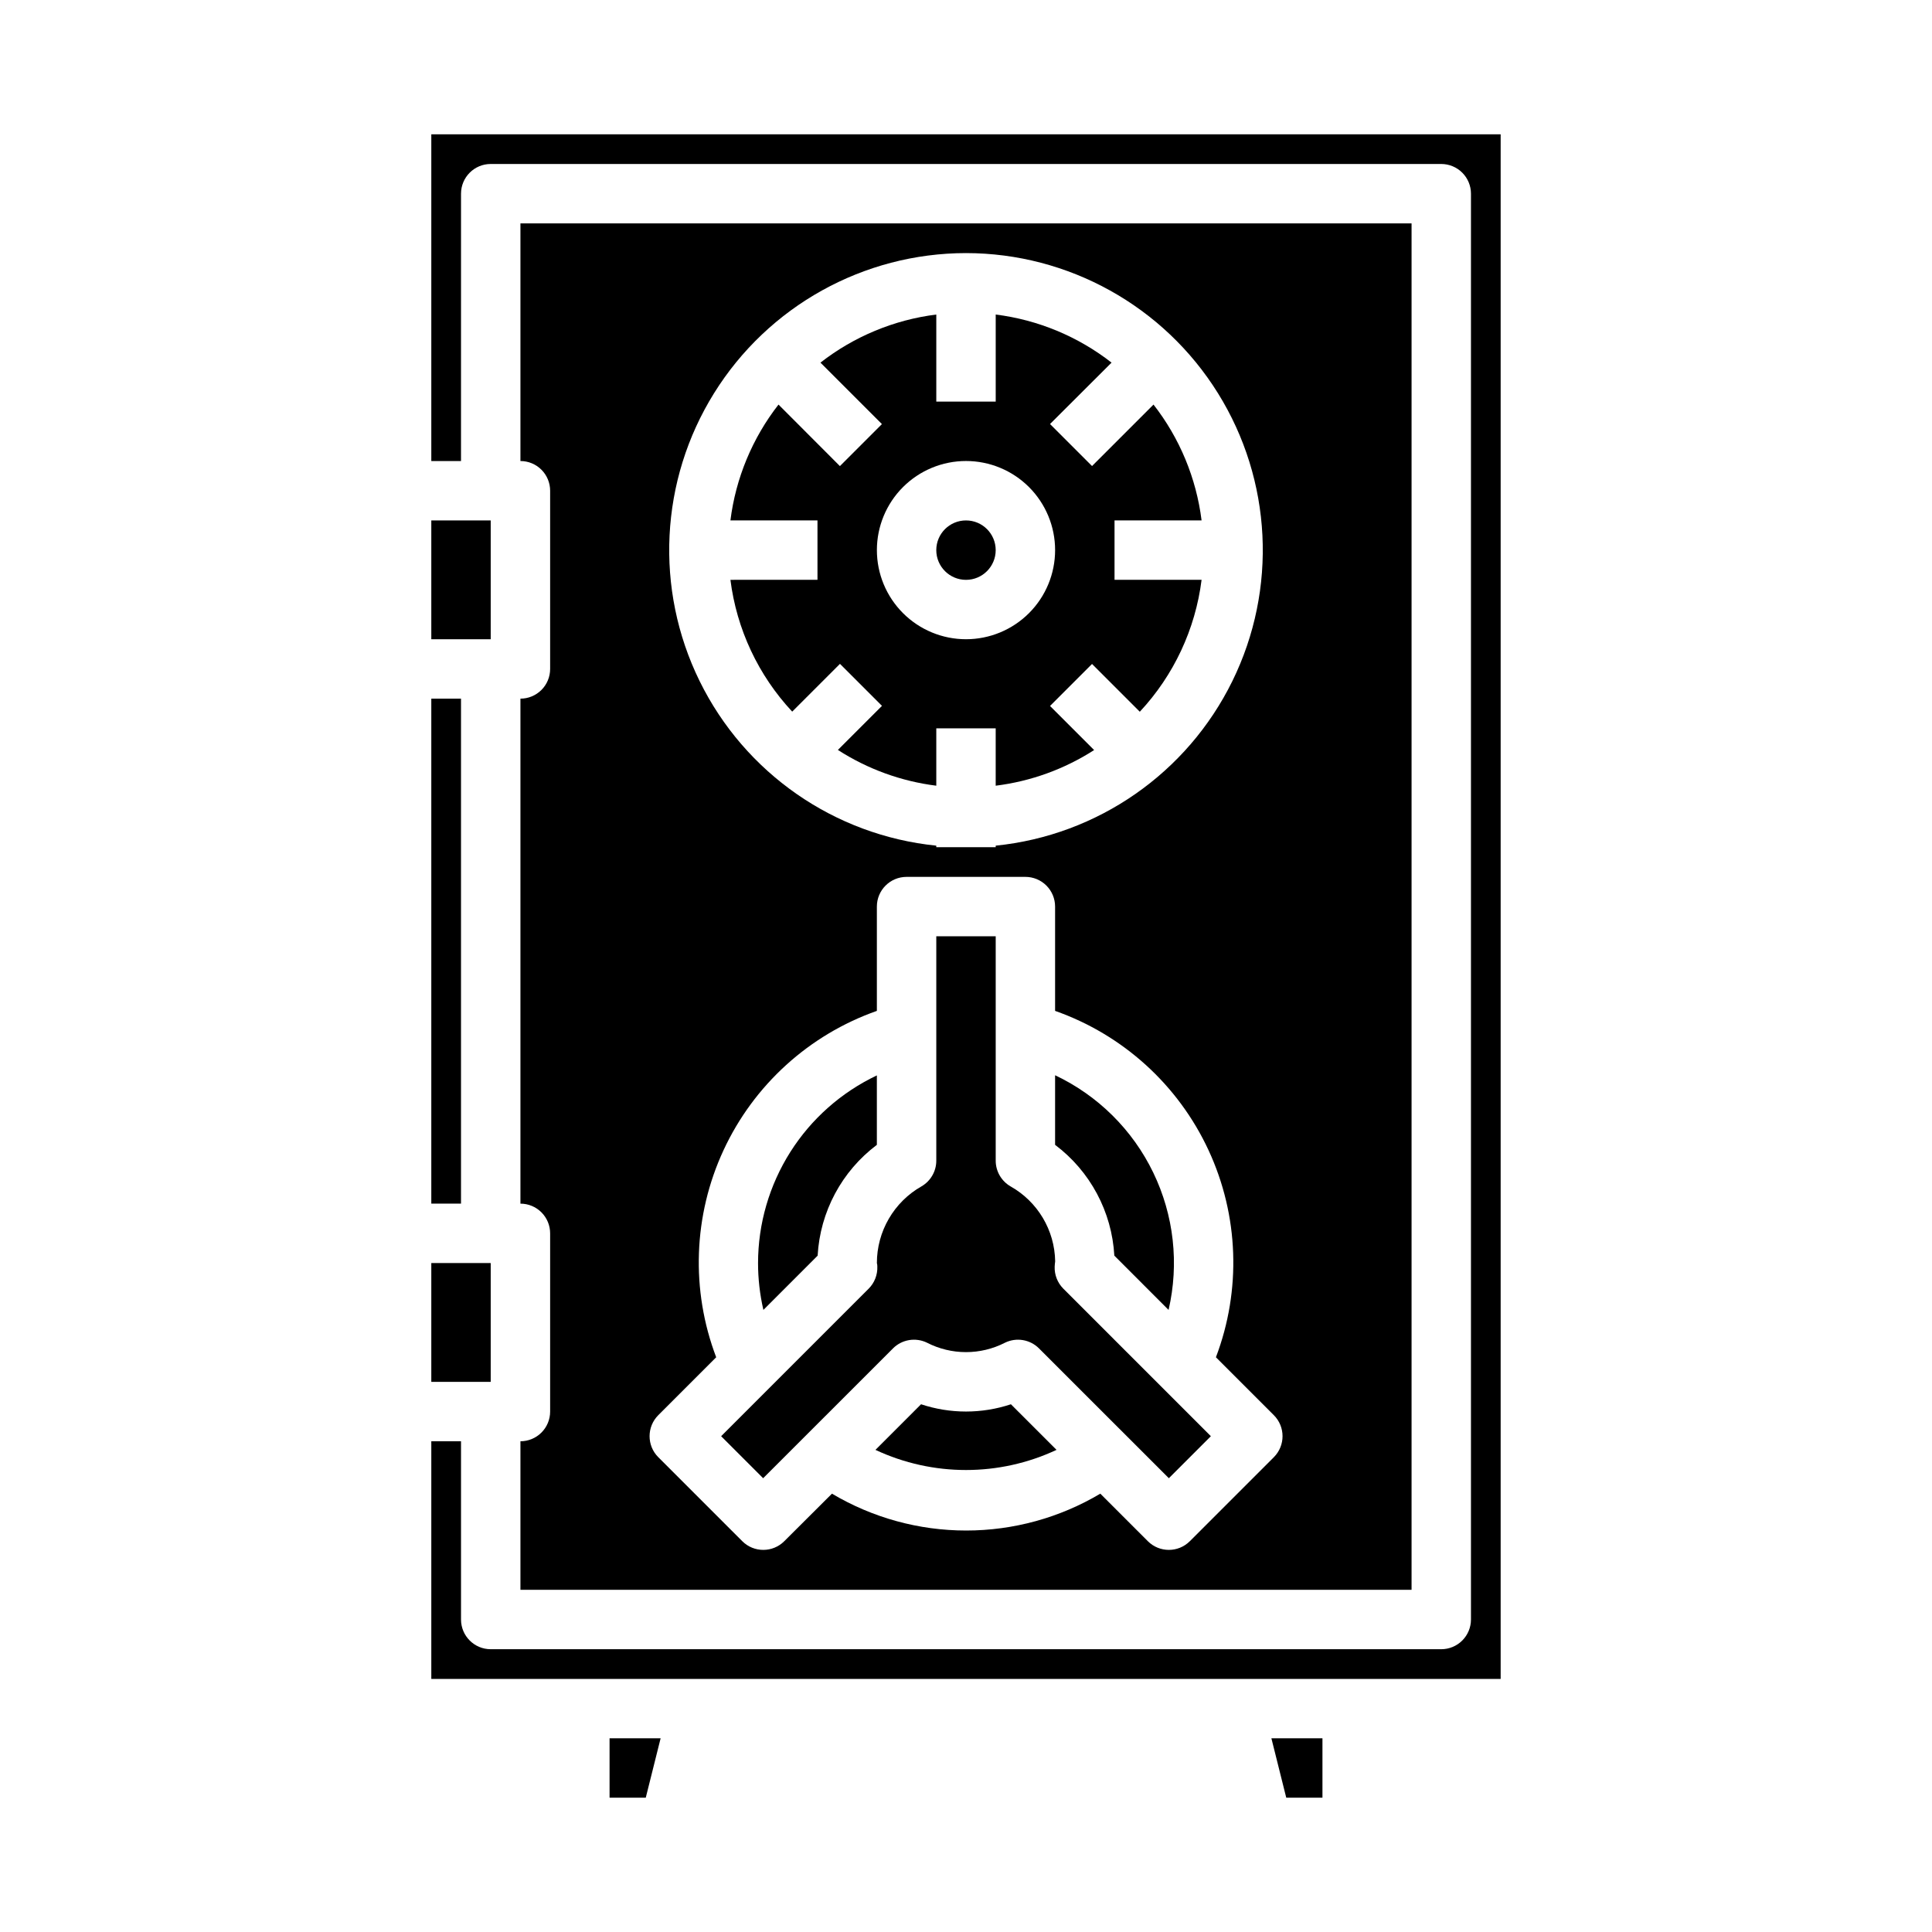
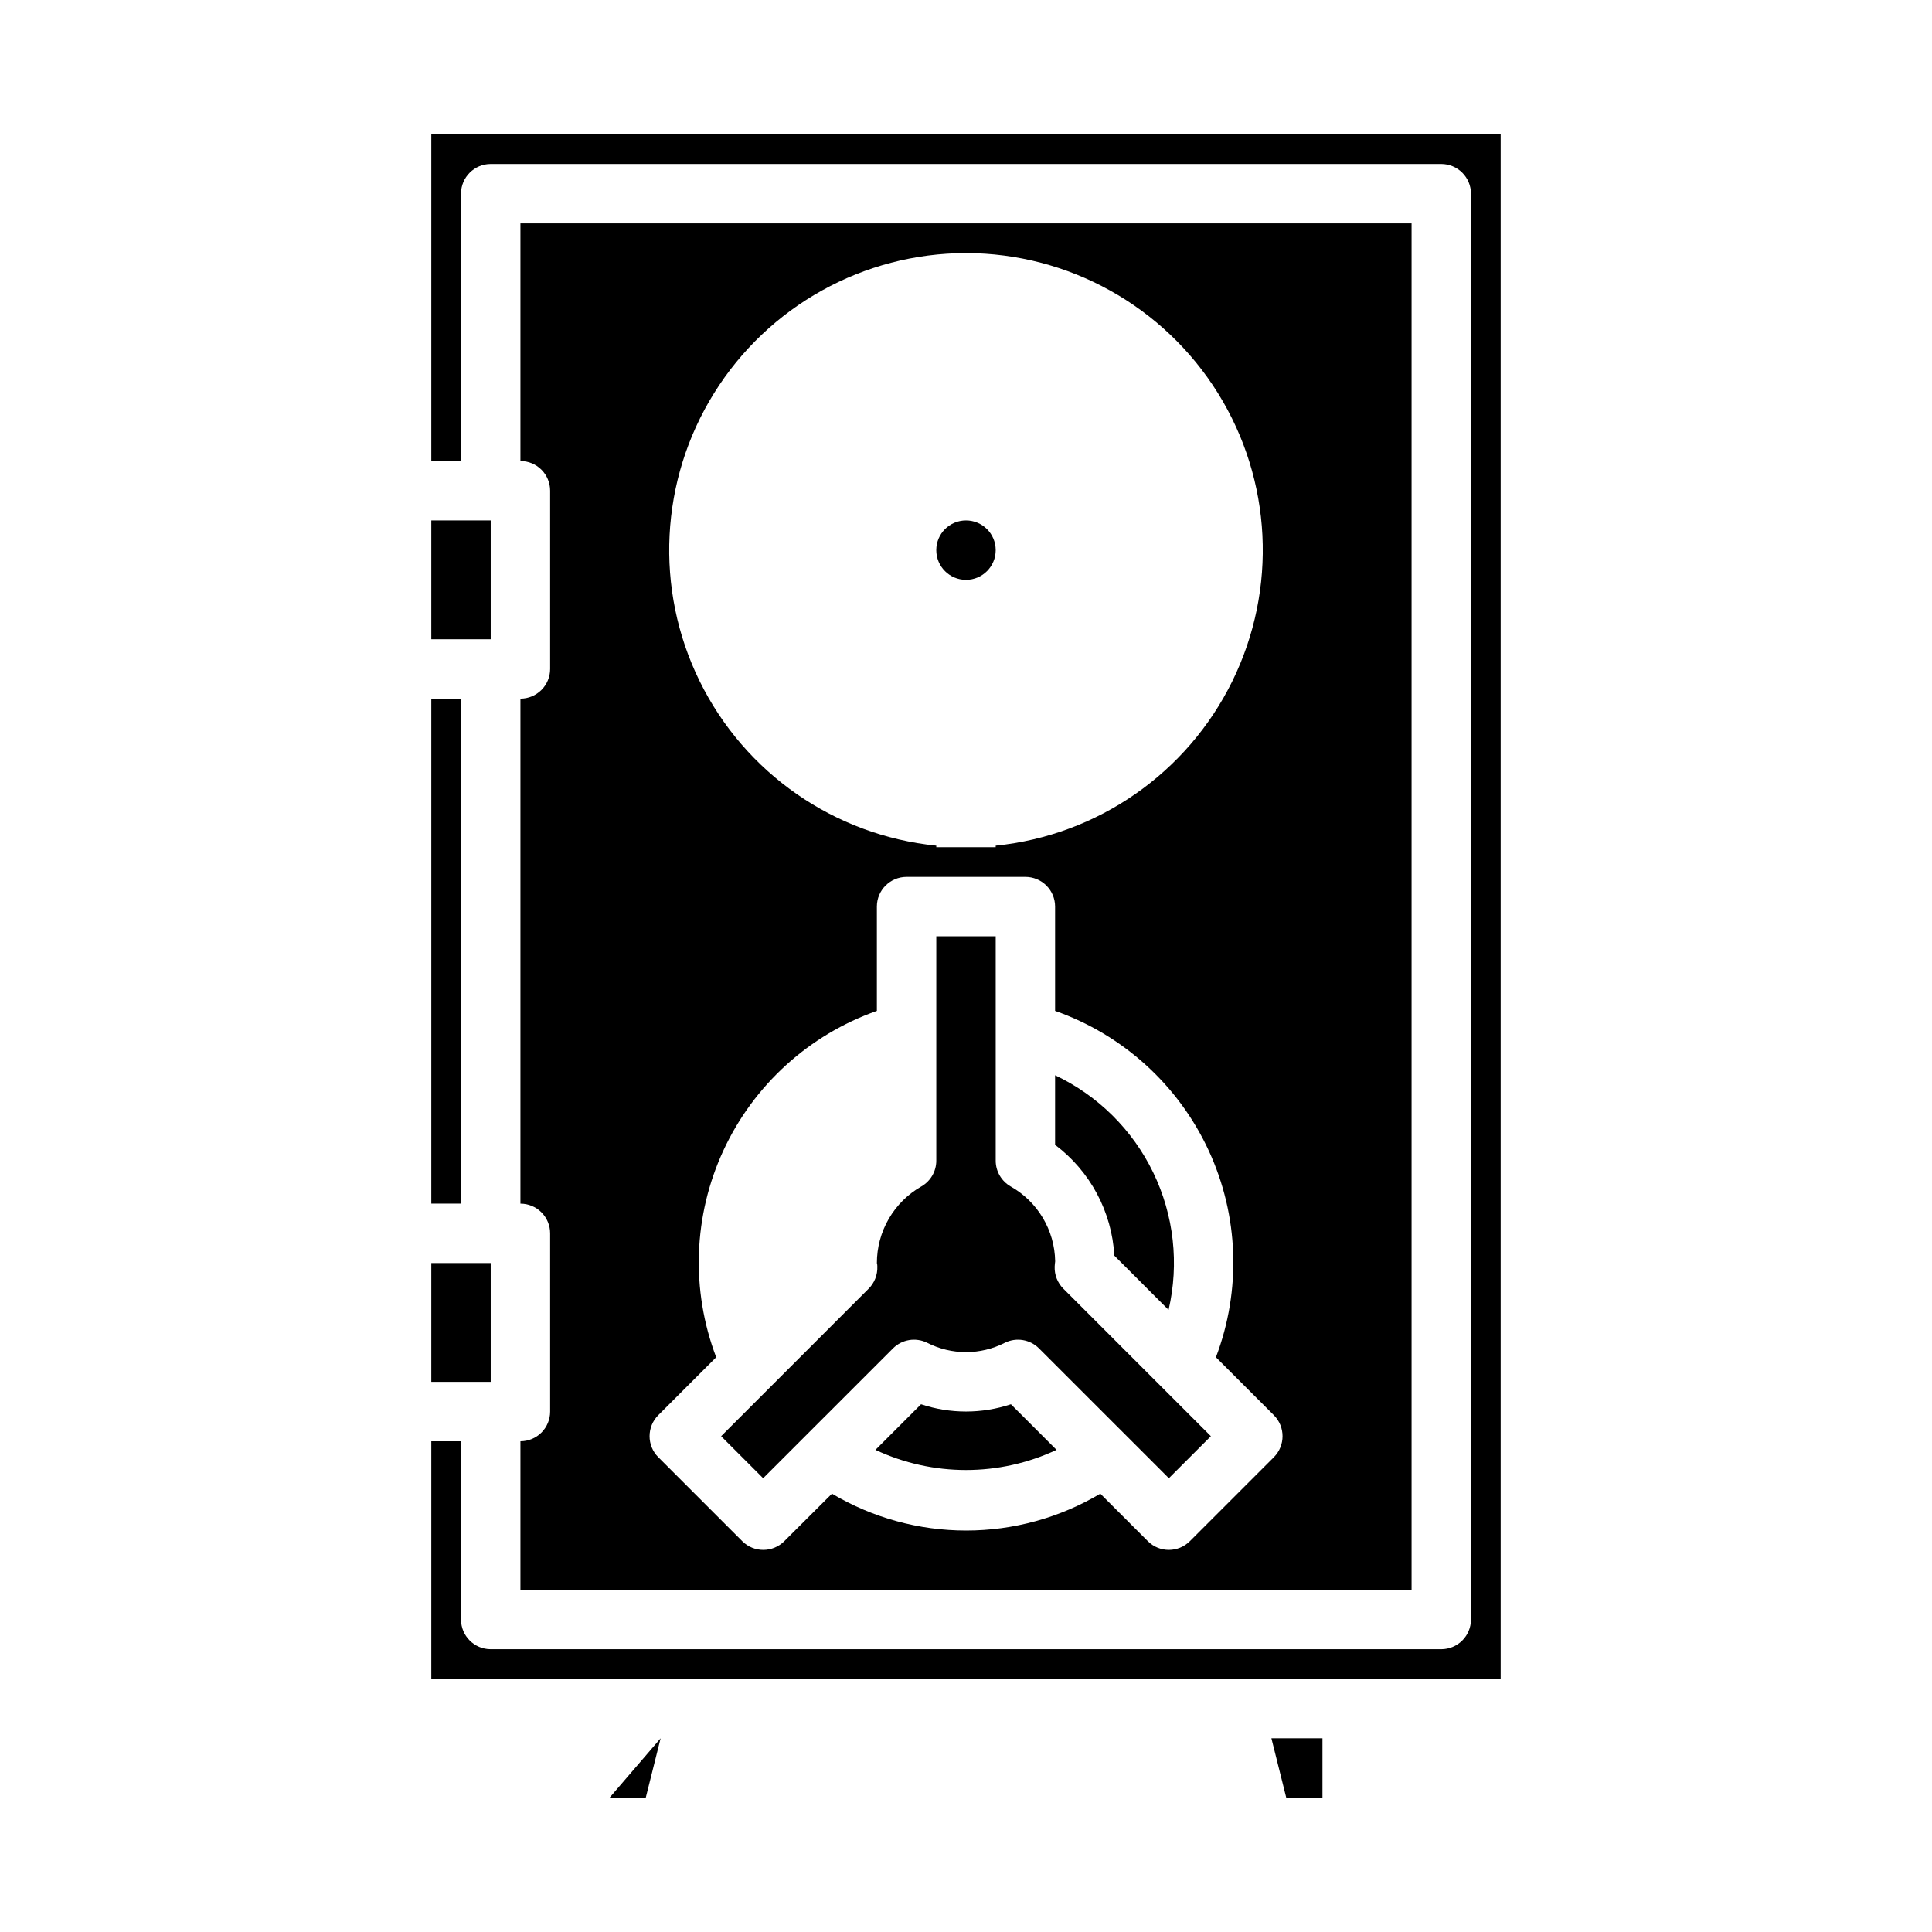
<svg xmlns="http://www.w3.org/2000/svg" fill="#000000" width="800px" height="800px" version="1.1" viewBox="144 144 512 512">
  <g>
    <path d="m258.3 281.92h15.742v31.488h-15.742z" />
    <path d="m258.3 478.72h15.742v31.488h-15.742z" />
    <path d="m258.3 329.15h7.871v133.82h-7.871z" />
-     <path d="m305.54 620.41h9.594l3.938-15.742h-13.531z" />
+     <path d="m305.54 620.41h9.594l3.938-15.742z" />
    <path d="m258.3 266.18h7.871l0.004-70.852c0-4.348 3.523-7.871 7.871-7.871h251.9c2.09 0 4.09 0.832 5.566 2.305 1.477 1.477 2.309 3.481 2.309 5.566v377.86c0 2.086-0.832 4.09-2.309 5.566s-3.477 2.305-5.566 2.305h-251.9c-4.348 0-7.871-3.523-7.871-7.871v-47.234h-7.875v62.977h283.39v-409.34h-283.39z" />
    <path d="m407.87 289.79c0 4.348-3.523 7.875-7.871 7.875s-7.875-3.527-7.875-7.875c0-4.348 3.527-7.871 7.875-7.871s7.871 3.523 7.871 7.871" />
    <path d="m518.08 203.2h-236.16v62.977c2.09 0 4.09 0.828 5.566 2.305 1.477 1.477 2.305 3.477 2.305 5.566v47.23c0 2.09-0.828 4.09-2.305 5.566s-3.477 2.305-5.566 2.305v133.83c2.09 0 4.09 0.828 5.566 2.305s2.305 3.477 2.305 5.566v47.23c0 2.09-0.828 4.09-2.305 5.566-1.477 1.477-3.477 2.305-5.566 2.305v39.359l236.16 0.004zm-118.08 7.871c27.168 0.023 52.406 14.059 66.766 37.125 14.355 23.066 15.801 51.91 3.824 76.297-11.98 24.391-35.688 40.875-62.719 43.617v0.402h-15.746v-0.402c-27.031-2.742-50.738-19.227-62.719-43.617-11.977-24.387-10.531-53.23 3.828-76.297 14.355-23.066 39.594-37.102 66.766-37.125zm81.586 319.1-22.262 22.262h-0.004c-3.07 3.07-8.055 3.07-11.129 0l-12.594-12.594v-0.004c-10.762 6.394-23.043 9.77-35.559 9.77-12.516 0-24.801-3.375-35.559-9.77l-12.633 12.594-0.004 0.004c-3.074 3.07-8.055 3.07-11.129 0l-22.262-22.262c-3.074-3.074-3.074-8.059 0-11.133l15.352-15.352h-0.004c-6.769-17.805-6.07-37.59 1.945-54.871s22.668-30.594 40.637-36.922v-27.641c0-4.348 3.523-7.871 7.871-7.871h31.488c2.09 0 4.09 0.828 5.566 2.305 1.477 1.477 2.305 3.481 2.305 5.566v27.641c17.977 6.32 32.637 19.629 40.66 36.914 8.023 17.281 8.73 37.07 1.961 54.879l15.352 15.352c3.07 3.074 3.07 8.059 0 11.133z" />
    <path d="m484.87 620.41h9.594v-15.742h-13.531z" />
-     <path d="m366.6 319.93 11.133 11.133-11.684 11.684v-0.004c7.871 5.074 16.785 8.312 26.078 9.477v-15.199h15.742v15.199h0.004c9.289-1.156 18.203-4.383 26.078-9.445l-11.684-11.684 11.133-11.133 12.66 12.66c8.996-9.641 14.727-21.875 16.371-34.957h-23.07v-15.746h23.074-0.004c-1.402-11.195-5.805-21.801-12.742-30.699l-16.289 16.289-11.133-11.133 16.305-16.273c-8.898-6.938-19.504-11.34-30.699-12.746v23.074h-15.746v-23.074c-11.195 1.406-21.801 5.809-30.699 12.746l16.289 16.289-11.133 11.133-16.273-16.305c-6.934 8.898-11.34 19.504-12.742 30.699h23.07v15.742l-23.07 0.004c1.652 13.07 7.379 25.293 16.371 34.926zm33.402-53.758c6.262 0 12.27 2.488 16.699 6.914 4.426 4.43 6.914 10.438 6.914 16.699 0 6.266-2.488 12.27-6.914 16.699-4.43 4.43-10.438 6.918-16.699 6.918-6.266 0-12.273-2.488-16.699-6.918-4.43-4.43-6.918-10.434-6.918-16.699 0-6.262 2.488-12.27 6.918-16.699 4.426-4.426 10.434-6.914 16.699-6.914z" />
    <path d="m423.61 428.99v18.406-0.004c9.309 6.996 15.051 17.742 15.699 29.363l14.375 14.383c2.84-12.242 1.406-25.086-4.066-36.398-5.469-11.316-14.648-20.414-26.008-25.789z" />
    <path d="m464.89 524.61-39.094-39.094h0.004c-1.547-1.547-2.383-3.668-2.301-5.856 0-0.285 0.094-1.117 0.133-1.395-0.133-8.25-4.633-15.809-11.824-19.859-2.43-1.406-3.93-3.996-3.934-6.801v-59.477h-15.746v59.477c-0.004 2.805-1.504 5.394-3.934 6.801-3.59 2.039-6.57 4.996-8.645 8.566-2.074 3.566-3.168 7.621-3.164 11.75 0.09 0.305 0.129 0.621 0.117 0.938 0.082 2.188-0.75 4.309-2.297 5.856l-39.094 39.094 11.133 11.133 34.41-34.402h-0.004c2.379-2.379 6.008-2.984 9.031-1.504 6.477 3.32 14.16 3.32 20.641 0 3.019-1.48 6.648-0.875 9.027 1.504l34.41 34.402z" />
    <path d="m423.99 528.23-12.082-12.082v-0.004c-7.734 2.57-16.09 2.57-23.82 0l-12.086 12.086c15.207 7.117 32.785 7.117 47.988 0z" />
-     <path d="m344.89 478.72c0 4.18 0.477 8.348 1.418 12.422l14.375-14.383c0.645-11.621 6.387-22.367 15.695-29.363v-18.402c-9.414 4.465-17.367 11.504-22.941 20.305-5.57 8.805-8.535 19.004-8.547 29.422z" />
  </g>
</svg>